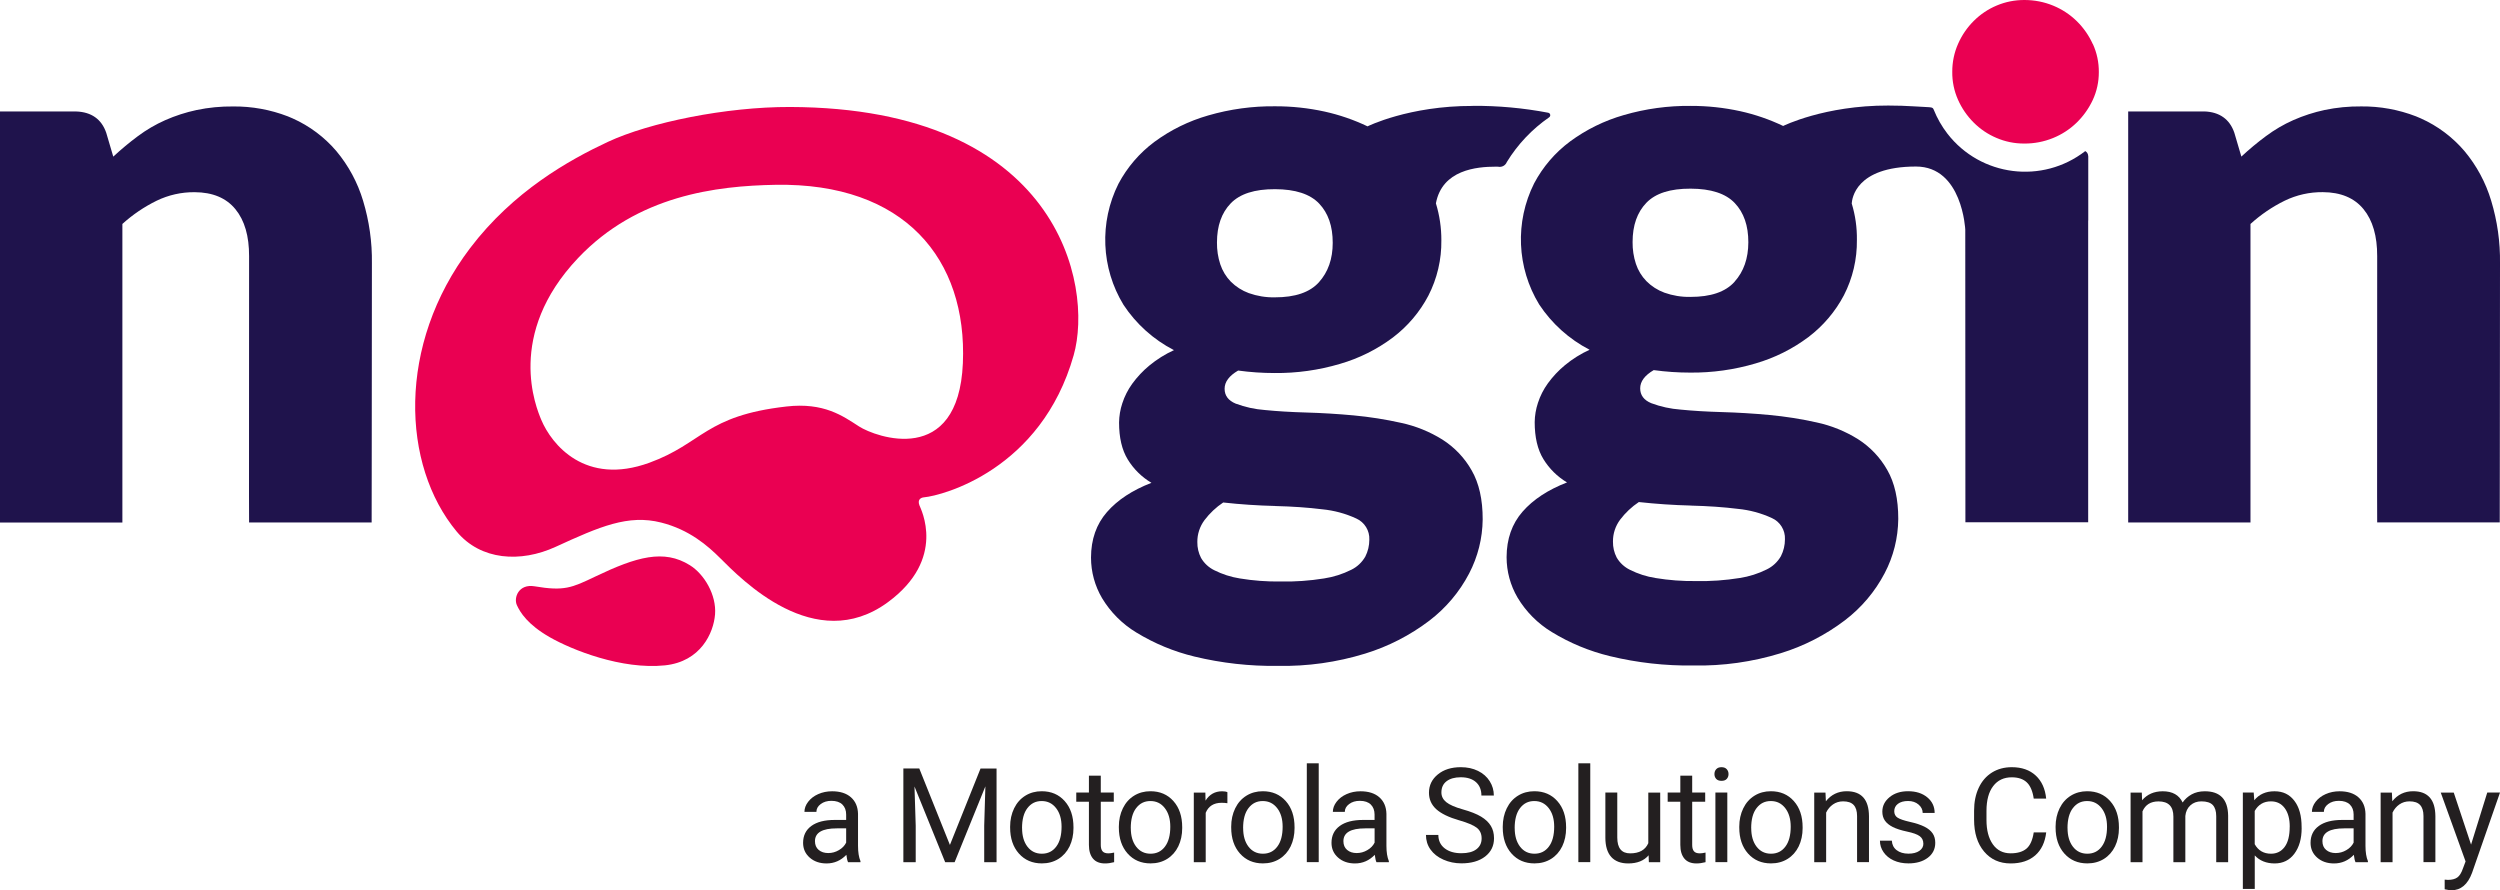
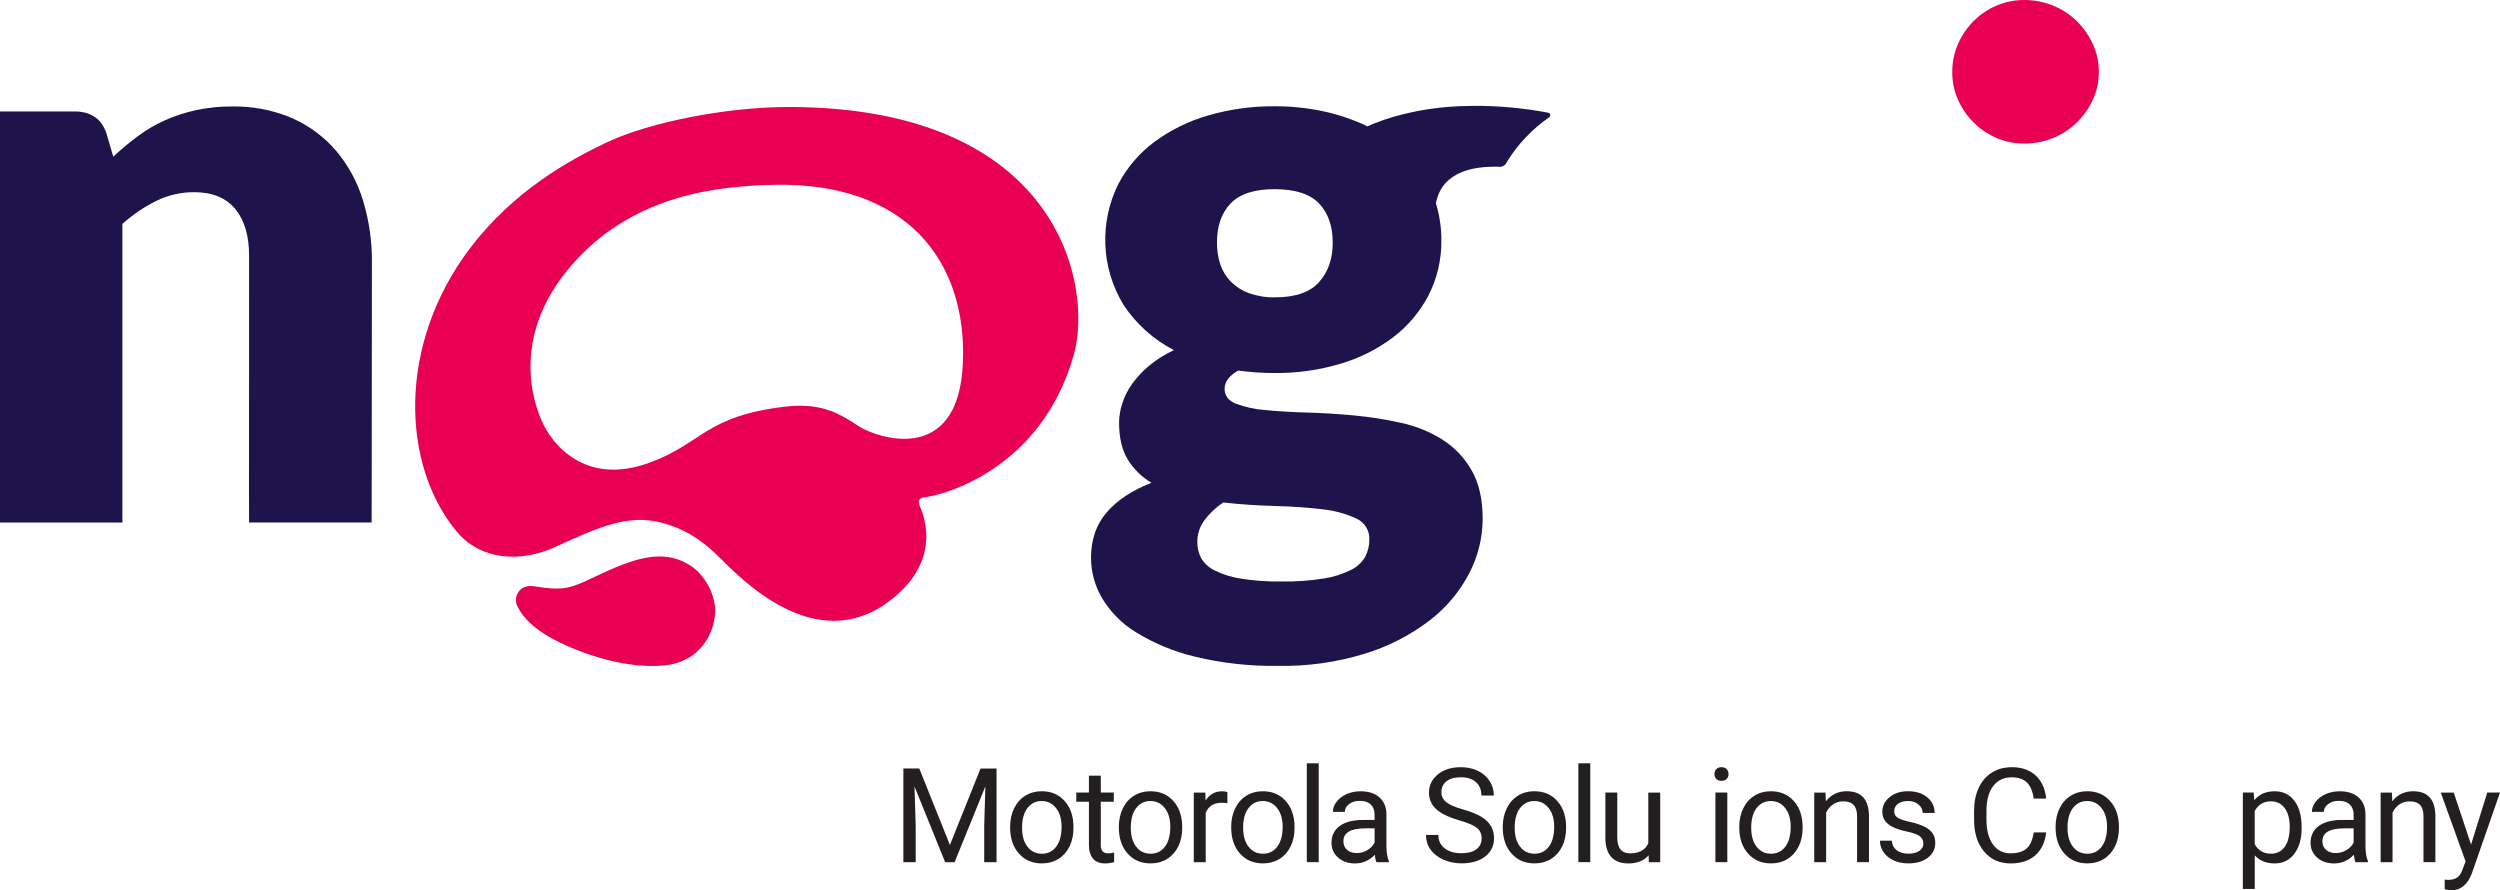
<svg xmlns="http://www.w3.org/2000/svg" id="Layer_1" viewBox="0 0 573 204.05">
  <defs>
    <style>
      .cls-1 {
        fill: #231f20;
      }

      .cls-2 {
        fill: #1f134c;
      }

      .cls-3 {
        fill: #ea0052;
      }
    </style>
  </defs>
  <g>
-     <path class="cls-1" d="M194.37,197.6c-.16-.31-.28-.88-.38-1.68-1.27,1.32-2.78,1.98-4.54,1.98-1.57,0-2.86-.45-3.87-1.34s-1.51-2.02-1.51-3.38c0-1.66.63-2.95,1.89-3.87,1.26-.92,3.04-1.38,5.33-1.38h2.65v-1.25c0-.95-.29-1.71-.86-2.28-.57-.56-1.41-.85-2.52-.85-.97,0-1.79.24-2.45.74-.66.49-.99,1.09-.99,1.79h-2.74c0-.8.28-1.57.85-2.31s1.33-1.33,2.3-1.76c.97-.43,2.03-.65,3.19-.65,1.84,0,3.28.46,4.32,1.38,1.04.92,1.58,2.18,1.62,3.79v7.34c0,1.46.19,2.63.56,3.5v.24h-2.86ZM189.84,195.52c.86,0,1.67-.22,2.43-.67.77-.44,1.32-1.02,1.67-1.72v-3.27h-2.14c-3.34,0-5.01.98-5.01,2.93,0,.86.28,1.53.85,2.01.57.48,1.3.72,2.2.72Z" />
    <path class="cls-1" d="M210.7,176.14l7.02,17.52,7.02-17.52h3.67v21.47h-2.83v-8.36l.27-9.02-7.05,17.38h-2.17l-7.03-17.34.28,8.98v8.36h-2.83v-21.47h3.66Z" />
    <path class="cls-1" d="M231.52,189.48c0-1.56.31-2.97.92-4.22.61-1.25,1.47-2.21,2.57-2.89,1.1-.68,2.35-1.02,3.75-1.02,2.17,0,3.93.75,5.27,2.26,1.34,1.5,2.01,3.5,2.01,6v.19c0,1.55-.3,2.95-.89,4.18-.6,1.23-1.45,2.19-2.55,2.88-1.11.69-2.38,1.03-3.81,1.03-2.16,0-3.91-.75-5.26-2.26-1.34-1.51-2.01-3.5-2.01-5.97v-.19ZM234.26,189.8c0,1.77.41,3.19,1.23,4.26.82,1.07,1.92,1.61,3.3,1.61s2.49-.54,3.3-1.63c.82-1.08,1.22-2.61,1.22-4.56,0-1.75-.41-3.17-1.25-4.25s-1.93-1.63-3.31-1.63-2.43.54-3.26,1.61c-.83,1.07-1.24,2.6-1.24,4.6Z" />
    <path class="cls-1" d="M252.3,177.79v3.86h2.98v2.11h-2.98v9.91c0,.64.13,1.12.4,1.44s.72.48,1.36.48c.31,0,.75-.06,1.3-.18v2.2c-.72.19-1.42.29-2.09.29-1.22,0-2.14-.37-2.76-1.11-.62-.74-.93-1.79-.93-3.14v-9.89h-2.9v-2.11h2.9v-3.86h2.73Z" />
    <path class="cls-1" d="M256.44,189.48c0-1.56.31-2.97.92-4.22s1.47-2.21,2.57-2.89c1.1-.68,2.35-1.02,3.75-1.02,2.17,0,3.93.75,5.27,2.26,1.34,1.5,2.01,3.5,2.01,6v.19c0,1.55-.3,2.95-.89,4.18-.6,1.23-1.45,2.19-2.55,2.88-1.11.69-2.38,1.03-3.81,1.03-2.16,0-3.91-.75-5.26-2.26-1.34-1.51-2.01-3.5-2.01-5.97v-.19ZM259.18,189.8c0,1.77.41,3.19,1.23,4.26.82,1.07,1.92,1.61,3.3,1.61s2.49-.54,3.3-1.63c.82-1.08,1.22-2.61,1.22-4.56,0-1.75-.41-3.17-1.25-4.25-.83-1.09-1.93-1.63-3.31-1.63s-2.43.54-3.26,1.61c-.83,1.07-1.24,2.6-1.24,4.6Z" />
    <path class="cls-1" d="M281.33,184.1c-.41-.07-.86-.1-1.34-.1-1.79,0-3,.76-3.64,2.29v11.32h-2.73v-15.95h2.65l.04,1.84c.89-1.42,2.16-2.14,3.8-2.14.53,0,.93.07,1.21.21v2.54Z" />
    <path class="cls-1" d="M282.19,189.48c0-1.56.31-2.97.92-4.22.61-1.25,1.47-2.21,2.57-2.89,1.1-.68,2.35-1.02,3.75-1.02,2.17,0,3.93.75,5.27,2.26,1.34,1.5,2.01,3.5,2.01,6v.19c0,1.55-.3,2.95-.89,4.18-.6,1.23-1.45,2.19-2.55,2.88-1.11.69-2.38,1.03-3.81,1.03-2.16,0-3.91-.75-5.26-2.26-1.34-1.51-2.01-3.5-2.01-5.97v-.19ZM284.93,189.8c0,1.77.41,3.19,1.23,4.26.82,1.07,1.92,1.61,3.3,1.61s2.49-.54,3.3-1.63c.82-1.08,1.22-2.61,1.22-4.56,0-1.75-.41-3.17-1.25-4.25s-1.93-1.63-3.31-1.63-2.43.54-3.26,1.61c-.83,1.07-1.24,2.6-1.24,4.6Z" />
    <path class="cls-1" d="M302.25,197.6h-2.73v-22.65h2.73v22.65Z" />
    <path class="cls-1" d="M315.48,197.6c-.16-.31-.28-.88-.38-1.68-1.27,1.32-2.78,1.98-4.54,1.98-1.57,0-2.86-.45-3.87-1.34s-1.51-2.02-1.51-3.38c0-1.66.63-2.95,1.89-3.87,1.26-.92,3.04-1.38,5.33-1.38h2.65v-1.25c0-.95-.29-1.71-.86-2.28-.57-.56-1.41-.85-2.52-.85-.97,0-1.79.24-2.45.74-.66.49-.99,1.09-.99,1.79h-2.74c0-.8.28-1.57.85-2.31.57-.74,1.33-1.33,2.3-1.76.97-.43,2.03-.65,3.19-.65,1.84,0,3.28.46,4.32,1.38,1.04.92,1.58,2.18,1.62,3.79v7.34c0,1.46.19,2.63.56,3.5v.24h-2.86ZM310.96,195.52c.86,0,1.67-.22,2.43-.67.77-.44,1.32-1.02,1.67-1.72v-3.27h-2.14c-3.34,0-5.01.98-5.01,2.93,0,.86.28,1.53.85,2.01.57.48,1.3.72,2.2.72Z" />
    <path class="cls-1" d="M334.48,188.03c-2.43-.7-4.19-1.56-5.3-2.57-1.11-1.02-1.66-2.27-1.66-3.77,0-1.69.68-3.09,2.03-4.19,1.35-1.11,3.11-1.66,5.27-1.66,1.47,0,2.79.28,3.94.85,1.16.57,2.05,1.36,2.68,2.36s.95,2.1.95,3.29h-2.85c0-1.3-.41-2.32-1.24-3.07-.83-.74-1.99-1.12-3.49-1.12-1.4,0-2.48.31-3.27.92s-1.17,1.47-1.17,2.56c0,.88.37,1.62,1.11,2.22s2.01,1.16,3.79,1.66c1.78.5,3.18,1.05,4.19,1.66s1.75,1.31,2.24,2.12c.49.8.73,1.75.73,2.84,0,1.74-.68,3.13-2.03,4.18-1.36,1.05-3.17,1.57-5.44,1.57-1.47,0-2.85-.28-4.13-.85-1.28-.56-2.26-1.34-2.96-2.32s-1.04-2.1-1.04-3.35h2.84c0,1.3.48,2.32,1.44,3.07.96.75,2.24,1.13,3.84,1.13,1.49,0,2.64-.3,3.44-.91.8-.61,1.2-1.44,1.2-2.49s-.37-1.86-1.11-2.44c-.74-.57-2.07-1.14-4.01-1.7Z" />
    <path class="cls-1" d="M344.43,189.48c0-1.56.31-2.97.92-4.22s1.47-2.21,2.57-2.89c1.1-.68,2.35-1.02,3.75-1.02,2.17,0,3.93.75,5.27,2.26,1.34,1.5,2.01,3.5,2.01,6v.19c0,1.55-.3,2.95-.89,4.18-.6,1.23-1.45,2.19-2.55,2.88-1.11.69-2.38,1.03-3.81,1.03-2.16,0-3.91-.75-5.26-2.26-1.34-1.51-2.01-3.5-2.01-5.97v-.19ZM347.17,189.8c0,1.77.41,3.19,1.23,4.26.82,1.07,1.92,1.61,3.3,1.61s2.49-.54,3.3-1.63c.82-1.08,1.22-2.61,1.22-4.56,0-1.75-.41-3.17-1.25-4.25s-1.93-1.63-3.31-1.63-2.43.54-3.26,1.61c-.83,1.07-1.24,2.6-1.24,4.6Z" />
    <path class="cls-1" d="M364.49,197.6h-2.73v-22.65h2.73v22.65Z" />
    <path class="cls-1" d="M377.86,196.03c-1.06,1.25-2.62,1.87-4.67,1.87-1.7,0-3-.5-3.89-1.48-.89-.99-1.34-2.45-1.35-4.39v-10.38h2.73v10.31c0,2.42.98,3.63,2.95,3.63,2.08,0,3.47-.77,4.16-2.33v-11.6h2.73v15.95h-2.6l-.06-1.58Z" />
-     <path class="cls-1" d="M387.85,177.79v3.86h2.98v2.11h-2.98v9.91c0,.64.13,1.12.4,1.44s.72.48,1.36.48c.31,0,.75-.06,1.3-.18v2.2c-.72.19-1.42.29-2.09.29-1.22,0-2.14-.37-2.76-1.11-.62-.74-.93-1.79-.93-3.14v-9.89h-2.9v-2.11h2.9v-3.86h2.73Z" />
    <path class="cls-1" d="M392.95,177.42c0-.44.13-.82.41-1.12.27-.3.67-.46,1.2-.46s.93.15,1.21.46.41.68.41,1.12-.14.81-.41,1.11-.68.44-1.21.44-.93-.15-1.2-.44c-.27-.3-.41-.66-.41-1.11ZM395.9,197.6h-2.73v-15.95h2.73v15.95Z" />
    <path class="cls-1" d="M398.64,189.48c0-1.56.31-2.97.92-4.22s1.47-2.21,2.57-2.89c1.1-.68,2.35-1.02,3.75-1.02,2.17,0,3.93.75,5.27,2.26,1.34,1.5,2.01,3.5,2.01,6v.19c0,1.55-.3,2.95-.89,4.18-.6,1.23-1.45,2.19-2.55,2.88-1.11.69-2.38,1.03-3.81,1.03-2.16,0-3.91-.75-5.26-2.26-1.34-1.51-2.01-3.5-2.01-5.97v-.19ZM401.38,189.8c0,1.77.41,3.19,1.23,4.26.82,1.07,1.92,1.61,3.3,1.61s2.49-.54,3.3-1.63c.82-1.08,1.22-2.61,1.22-4.56,0-1.75-.41-3.17-1.25-4.25s-1.93-1.63-3.31-1.63-2.43.54-3.26,1.61c-.83,1.07-1.24,2.6-1.24,4.6Z" />
    <path class="cls-1" d="M418.4,181.65l.09,2c1.22-1.53,2.81-2.3,4.78-2.3,3.37,0,5.07,1.9,5.1,5.71v10.54h-2.73v-10.56c0-1.15-.27-2-.79-2.55-.52-.55-1.32-.82-2.41-.82-.88,0-1.66.24-2.33.71-.67.47-1.19,1.09-1.56,1.86v11.37h-2.73v-15.95h2.58Z" />
    <path class="cls-1" d="M440.83,193.37c0-.74-.28-1.31-.83-1.72s-1.52-.76-2.9-1.05-2.48-.65-3.29-1.06c-.81-.41-1.41-.9-1.8-1.47-.39-.57-.58-1.25-.58-2.04,0-1.31.55-2.41,1.66-3.32,1.1-.91,2.52-1.36,4.24-1.36,1.81,0,3.28.47,4.4,1.4,1.13.93,1.69,2.13,1.69,3.58h-2.74c0-.74-.32-1.39-.95-1.93-.63-.54-1.43-.81-2.4-.81s-1.77.22-2.33.65c-.56.43-.84,1-.84,1.69,0,.66.26,1.16.78,1.49.52.33,1.46.65,2.82.96,1.36.3,2.46.67,3.31,1.09.84.42,1.47.93,1.88,1.53s.61,1.32.61,2.17c0,1.43-.57,2.57-1.71,3.43-1.14.86-2.62,1.29-4.44,1.29-1.28,0-2.41-.23-3.39-.68s-1.75-1.08-2.31-1.89c-.56-.81-.83-1.69-.83-2.63h2.73c.05.91.41,1.64,1.1,2.17s1.59.8,2.71.8c1.03,0,1.86-.21,2.48-.63.62-.42.94-.98.94-1.68Z" />
    <path class="cls-1" d="M468.99,190.79c-.27,2.27-1.1,4.02-2.51,5.26-1.41,1.23-3.29,1.85-5.63,1.85-2.54,0-4.57-.91-6.1-2.73-1.53-1.82-2.29-4.25-2.29-7.3v-2.06c0-2,.36-3.75,1.07-5.26.71-1.51,1.72-2.67,3.03-3.49,1.31-.81,2.82-1.22,4.54-1.22,2.28,0,4.11.64,5.48,1.91,1.38,1.27,2.18,3.04,2.4,5.29h-2.85c-.25-1.71-.78-2.96-1.6-3.73-.82-.77-1.97-1.15-3.44-1.15-1.81,0-3.23.67-4.25,2.01-1.03,1.34-1.54,3.24-1.54,5.71v2.08c0,2.33.49,4.19,1.46,5.56s2.33,2.06,4.08,2.06c1.57,0,2.78-.36,3.62-1.07.84-.71,1.4-1.95,1.67-3.72h2.85Z" />
    <path class="cls-1" d="M471.14,189.48c0-1.56.31-2.97.92-4.22.61-1.25,1.47-2.21,2.57-2.89,1.1-.68,2.35-1.02,3.75-1.02,2.17,0,3.93.75,5.27,2.26,1.34,1.5,2.01,3.5,2.01,6v.19c0,1.55-.3,2.95-.89,4.18-.6,1.23-1.45,2.19-2.55,2.88-1.11.69-2.38,1.03-3.81,1.03-2.16,0-3.91-.75-5.26-2.26-1.34-1.51-2.01-3.5-2.01-5.97v-.19ZM473.88,189.8c0,1.77.41,3.19,1.23,4.26.82,1.07,1.92,1.61,3.3,1.61s2.49-.54,3.3-1.63c.82-1.08,1.22-2.61,1.22-4.56,0-1.75-.41-3.17-1.25-4.25s-1.93-1.63-3.31-1.63-2.43.54-3.26,1.61c-.83,1.07-1.24,2.6-1.24,4.6Z" />
-     <path class="cls-1" d="M490.9,181.65l.07,1.77c1.17-1.37,2.75-2.06,4.73-2.06,2.23,0,3.75.86,4.56,2.57.53-.77,1.22-1.39,2.07-1.86.85-.47,1.85-.71,3.02-.71,3.5,0,5.28,1.85,5.34,5.56v10.69h-2.73v-10.53c0-1.14-.26-1.99-.78-2.56-.52-.56-1.39-.85-2.62-.85-1.01,0-1.85.3-2.52.91s-1.06,1.42-1.16,2.44v10.59h-2.74v-10.45c0-2.32-1.13-3.48-3.41-3.48-1.79,0-3.01.76-3.67,2.28v11.65h-2.73v-15.95h2.58Z" />
    <path class="cls-1" d="M527.54,189.8c0,2.43-.56,4.38-1.67,5.87-1.11,1.48-2.61,2.23-4.51,2.23s-3.46-.62-4.57-1.84v7.68h-2.73v-22.09h2.49l.13,1.77c1.11-1.37,2.65-2.06,4.63-2.06s3.43.72,4.55,2.17,1.67,3.46,1.67,6.03v.25ZM524.81,189.49c0-1.8-.38-3.22-1.15-4.26-.77-1.04-1.82-1.56-3.16-1.56-1.65,0-2.89.73-3.72,2.2v7.62c.82,1.46,2.06,2.18,3.74,2.18,1.31,0,2.35-.52,3.12-1.56.77-1.03,1.16-2.58,1.16-4.62Z" />
    <path class="cls-1" d="M539.88,197.6c-.16-.31-.28-.88-.38-1.68-1.27,1.32-2.78,1.98-4.54,1.98-1.57,0-2.86-.45-3.87-1.34-1.01-.89-1.51-2.02-1.51-3.38,0-1.66.63-2.95,1.89-3.87,1.26-.92,3.04-1.38,5.33-1.38h2.65v-1.25c0-.95-.29-1.71-.86-2.28-.57-.56-1.41-.85-2.52-.85-.97,0-1.79.24-2.45.74-.66.49-.99,1.09-.99,1.79h-2.74c0-.8.28-1.57.85-2.31s1.33-1.33,2.3-1.76c.97-.43,2.03-.65,3.19-.65,1.84,0,3.28.46,4.32,1.38,1.04.92,1.58,2.18,1.62,3.79v7.34c0,1.46.19,2.63.56,3.5v.24h-2.86ZM535.35,195.52c.86,0,1.67-.22,2.43-.67.77-.44,1.32-1.02,1.67-1.72v-3.27h-2.14c-3.34,0-5.01.98-5.01,2.93,0,.86.28,1.53.85,2.01.57.48,1.3.72,2.2.72Z" />
    <path class="cls-1" d="M548.22,181.65l.09,2c1.22-1.53,2.81-2.3,4.78-2.3,3.37,0,5.07,1.9,5.1,5.71v10.54h-2.73v-10.56c0-1.15-.27-2-.79-2.55s-1.32-.82-2.41-.82c-.88,0-1.66.24-2.33.71-.67.47-1.19,1.09-1.56,1.86v11.37h-2.73v-15.95h2.58Z" />
    <path class="cls-1" d="M566.36,193.61l3.72-11.96h2.92l-6.41,18.42c-.99,2.66-2.57,3.98-4.73,3.98l-.52-.04-1.02-.19v-2.21l.74.06c.92,0,1.64-.19,2.16-.56.52-.37.94-1.06,1.28-2.05l.61-1.62-5.69-15.78h2.98l3.98,11.96Z" />
  </g>
  <g>
    <path class="cls-2" d="M337.53,24.28c-14.62-.04-24.09,4.68-24.09,4.68-3.14-1.5-6.45-2.64-9.85-3.39-3.71-.81-7.51-1.22-11.31-1.21-5.19-.06-10.37.65-15.36,2.1-4.44,1.27-8.61,3.32-12.32,6.05-3.43,2.55-6.24,5.83-8.25,9.61-4.42,8.83-3.98,19.32,1.16,27.75,2.9,4.39,6.88,7.97,11.56,10.38-2.03.93-3.92,2.11-5.64,3.53-1.48,1.22-2.79,2.62-3.92,4.17-.99,1.37-1.76,2.88-2.28,4.49-.47,1.42-.72,2.91-.74,4.4,0,3.45.65,6.27,1.98,8.45,1.35,2.21,3.21,4.05,5.44,5.37-4.37,1.69-7.76,3.92-10.19,6.7-2.43,2.78-3.65,6.26-3.66,10.44,0,3.26.87,6.46,2.52,9.27,1.93,3.22,4.62,5.93,7.84,7.88,4.13,2.53,8.63,4.39,13.34,5.53,6.26,1.51,12.68,2.23,19.12,2.14,6.77.13,13.52-.82,19.99-2.81,5.32-1.63,10.3-4.19,14.73-7.55,3.79-2.89,6.9-6.57,9.11-10.79,2.01-3.84,3.08-8.1,3.12-12.43.01-4.54-.83-8.28-2.52-11.22-1.62-2.87-3.92-5.29-6.7-7.06-2.92-1.82-6.12-3.12-9.48-3.84-3.58-.8-7.2-1.37-10.85-1.71-3.69-.34-7.31-.56-10.85-.66-3.54-.1-6.71-.29-9.49-.57-2.3-.17-4.56-.66-6.72-1.47-1.69-.7-2.54-1.84-2.54-3.41,0-1.58,1.04-2.97,3.1-4.17,2.77.38,5.56.57,8.36.57,5.07.05,10.13-.66,14.99-2.1,4.38-1.27,8.49-3.32,12.14-6.06,3.37-2.56,6.14-5.82,8.11-9.57,2.02-3.93,3.04-8.29,2.98-12.71.01-2.86-.41-5.71-1.25-8.45,1.43-7.7,9.36-8.41,13.73-8.41.19,0,.37,0,.53.01.84.18,1.69-.28,2-1.08,2.48-4.05,5.79-7.54,9.69-10.24.27-.18.34-.54.17-.8-.08-.13-.22-.22-.37-.25-5.71-1.09-11.52-1.62-17.33-1.58ZM292.24,115.98c4,.1,7.6.35,10.81.75,2.7.26,5.34.97,7.81,2.11,1.9.85,3.09,2.78,2.99,4.87,0,1.34-.31,2.66-.92,3.86-.75,1.31-1.87,2.37-3.23,3.03-1.96.98-4.06,1.65-6.23,1.98-3.3.53-6.65.77-9.99.7-3.12.04-6.23-.19-9.31-.7-2.04-.32-4.01-.96-5.85-1.88-1.27-.62-2.33-1.6-3.04-2.82-.58-1.12-.87-2.37-.85-3.64-.02-1.81.56-3.58,1.65-5.04,1.19-1.57,2.64-2.94,4.28-4.03,3.93.44,7.9.7,11.89.8ZM302.31,64.68c-2.09,2.33-5.47,3.48-10.14,3.47-2.02.04-4.04-.29-5.95-.97-1.55-.57-2.96-1.47-4.13-2.64-1.09-1.12-1.91-2.48-2.4-3.96-.53-1.61-.78-3.3-.76-5,0-3.82,1.06-6.81,3.16-8.98s5.47-3.26,10.14-3.24c4.66.01,8.04,1.11,10.12,3.3,2.08,2.19,3.12,5.19,3.11,9,0,3.69-1.06,6.7-3.16,9.03h0Z" />
    <path class="cls-3" d="M181.07,24.52c-14.65-.04-32.17,3.53-41.75,8-8.9,4.16-21.68,11.32-31.57,24.35-16.81,22.17-15.72,49.76-3.07,64.97,5.49,6.6,14.62,7.19,22.68,3.49,10.15-4.66,16.63-7.47,24.18-5.56,6.49,1.64,10.7,5.34,13.55,8.18,4.71,4.68,21.69,22.36,38.41,10.08,13.55-9.95,7.53-21.41,7.23-22.22-.45-1.21.19-1.75,1.09-1.83,4.16-.38,26.83-6.28,34.27-32.57,4.56-16.12-3.5-56.71-65.03-56.89ZM220.69,83.26c-1.03,23.89-20.05,16.89-23.78,14.49s-8.05-5.56-16.66-4.58c-18.64,2.12-19.14,8.41-31.41,12.89-14.72,5.37-22.41-4.2-24.77-9.81-1.18-2.81-8.21-19.55,8.42-37.1,13.63-14.39,31.71-16.55,45.25-16.79,29.57-.52,43.98,17.02,42.95,40.91h0Z" />
    <path class="cls-2" d="M28.05,119.78V51.33c2.35-2.13,4.99-3.92,7.84-5.32,2.72-1.32,5.71-1.99,8.73-1.96,4.12.02,7.23,1.32,9.34,3.9s3.15,6.18,3.13,10.78l-.02,54.68.02,6.34h28.09l.02-14.13.04-45.28c.07-4.85-.62-9.68-2.02-14.32-1.25-4.17-3.33-8.04-6.12-11.38-2.74-3.21-6.15-5.77-10-7.49-.37-.17-.75-.32-1.13-.48-3.99-1.54-8.24-2.31-12.52-2.27-2.82-.03-5.64.24-8.41.82-2.47.53-4.88,1.31-7.19,2.33-2.21.98-4.3,2.21-6.24,3.65-1.97,1.46-3.85,3.03-5.65,4.7l-1.61-5.46c-1.08-3.15-3.43-4.77-6.88-4.89H3.76s-3.76,0-3.76,0v94.21h28.05Z" />
-     <path class="cls-2" d="M515.81,119.78V51.33c2.35-2.13,4.99-3.93,7.84-5.33,2.72-1.32,5.71-1.99,8.73-1.96,4.12.02,7.23,1.32,9.34,3.9,2.11,2.58,3.15,6.18,3.13,10.78l-.02,54.68.02,6.34h28.09l.02-14.13.04-45.28c.07-4.85-.62-9.68-2.02-14.32-1.25-4.17-3.33-8.04-6.12-11.38-2.74-3.21-6.15-5.77-10-7.49-.37-.17-.75-.32-1.13-.48-3.99-1.54-8.24-2.31-12.52-2.27-2.82-.03-5.64.24-8.41.82-2.47.53-4.88,1.31-7.19,2.33-2.21.98-4.3,2.21-6.24,3.65-1.97,1.46-3.86,3.03-5.65,4.7l-1.61-5.46c-1.08-3.15-3.43-4.77-6.88-4.89h-13.69s-3.76,0-3.76,0v94.21h28.05Z" />
    <path class="cls-3" d="M163.89,140.82c-.34,4.24-3.27,10.82-11.49,11.68-9.92,1.03-21.32-3.56-26.34-6.42-5.16-2.94-6.85-5.75-7.59-7.38-.78-1.72.41-4.93,4.05-4.32,6.8,1.15,8.52.35,13.89-2.22,9.56-4.58,15.75-6.32,21.7-2.62,3.33,2.07,6.13,6.84,5.78,11.29Z" />
-     <path class="cls-2" d="M478.63,50.54v-14.4c.02-.15,0-.29-.02-.43-.02-.45-.27-.86-.67-1.08-9.82,7.62-23.96,5.84-31.58-3.98-1.3-1.68-2.36-3.54-3.15-5.51-.2-.54-.54-.52-1.22-.58l-3.39-.19c-1.75-.11-3.67-.18-5.81-.18-14.62-.04-24.09,4.68-24.09,4.68-3.14-1.5-6.45-2.64-9.85-3.39-3.71-.81-7.5-1.22-11.31-1.21-5.19-.06-10.37.65-15.36,2.1-4.44,1.27-8.61,3.32-12.32,6.05-3.43,2.55-6.24,5.83-8.24,9.61-4.42,8.83-3.98,19.32,1.16,27.75,2.9,4.39,6.88,7.97,11.55,10.38h0c-2.03.93-3.92,2.11-5.64,3.53-1.48,1.22-2.79,2.62-3.92,4.17-.99,1.37-1.76,2.88-2.28,4.49-.47,1.42-.72,2.91-.74,4.4,0,3.45.65,6.27,1.98,8.45,1.35,2.21,3.21,4.05,5.43,5.37h0c-4.36,1.69-7.76,3.92-10.19,6.7-2.43,2.78-3.65,6.26-3.66,10.44,0,3.26.87,6.46,2.52,9.27,1.93,3.22,4.62,5.93,7.84,7.88,4.13,2.53,8.63,4.39,13.34,5.53,6.26,1.51,12.68,2.23,19.12,2.14,6.77.13,13.52-.82,19.99-2.81,5.32-1.63,10.3-4.19,14.73-7.55,3.79-2.89,6.9-6.57,9.11-10.79,2.02-3.84,3.08-8.1,3.12-12.44.01-4.54-.83-8.28-2.52-11.22-1.62-2.87-3.92-5.29-6.7-7.06-2.92-1.82-6.12-3.12-9.48-3.84-3.58-.8-7.2-1.37-10.85-1.71-3.69-.34-7.31-.56-10.85-.66-3.54-.1-6.71-.29-9.49-.57-2.3-.17-4.56-.66-6.72-1.47-1.7-.7-2.54-1.84-2.54-3.41s1.04-2.97,3.1-4.17h0c2.77.38,5.56.57,8.35.57,5.07.05,10.13-.66,14.99-2.1,4.38-1.27,8.49-3.32,12.14-6.06,3.37-2.56,6.14-5.82,8.11-9.56,2.02-3.93,3.04-8.29,2.98-12.71.04-2.81-.36-5.62-1.18-8.31,0-.02,0-.04,0-.07.08-.91.76-8.41,14.72-8.42,10.65,0,11.3,14.46,11.3,14.46v.03l.03,67.05h28.14V50.54ZM387.5,115.88c4,.1,7.6.35,10.81.75,2.7.26,5.34.97,7.81,2.11,1.9.85,3.09,2.79,2.99,4.87,0,1.34-.31,2.66-.92,3.86-.75,1.31-1.87,2.37-3.23,3.03-1.96.98-4.06,1.65-6.23,1.98-3.3.53-6.65.77-9.99.7-3.12.04-6.23-.19-9.31-.7-2.04-.32-4.01-.96-5.85-1.88-1.27-.62-2.33-1.6-3.04-2.82-.58-1.12-.87-2.37-.85-3.64-.02-1.81.56-3.58,1.65-5.04,1.19-1.57,2.64-2.94,4.28-4.03h0c3.93.43,7.9.7,11.9.8ZM397.57,64.58c-2.09,2.33-5.47,3.48-10.14,3.47-2.03.04-4.04-.29-5.95-.97-1.55-.57-2.96-1.47-4.13-2.65-1.09-1.12-1.91-2.47-2.4-3.96-.53-1.61-.78-3.3-.76-5,0-3.82,1.06-6.81,3.16-8.99s5.47-3.26,10.14-3.24c4.66.01,8.04,1.11,10.12,3.3,2.08,2.19,3.12,5.19,3.11,9-.01,3.69-1.06,6.71-3.16,9.03h0Z" />
    <path class="cls-3" d="M479.67,10.11c-.89-1.96-2.13-3.75-3.67-5.26-1.55-1.52-3.38-2.72-5.39-3.55C468.51.43,466.26,0,463.99,0h-.04c-2.16,0-4.3.42-6.29,1.26-1.97.82-3.75,2.02-5.26,3.52-1.52,1.51-2.74,3.29-3.6,5.25-.9,2.02-1.35,4.22-1.34,6.43-.03,2.2.42,4.38,1.31,6.39.86,1.94,2.07,3.71,3.57,5.21,1.5,1.51,3.28,2.72,5.25,3.55,2,.86,4.15,1.3,6.33,1.29h.05c2.26.02,4.49-.41,6.58-1.26,2.01-.81,3.85-2.01,5.41-3.52,1.54-1.5,2.79-3.26,3.7-5.2.93-2,1.4-4.18,1.39-6.38.02-2.22-.44-4.42-1.36-6.44Z" />
  </g>
</svg>